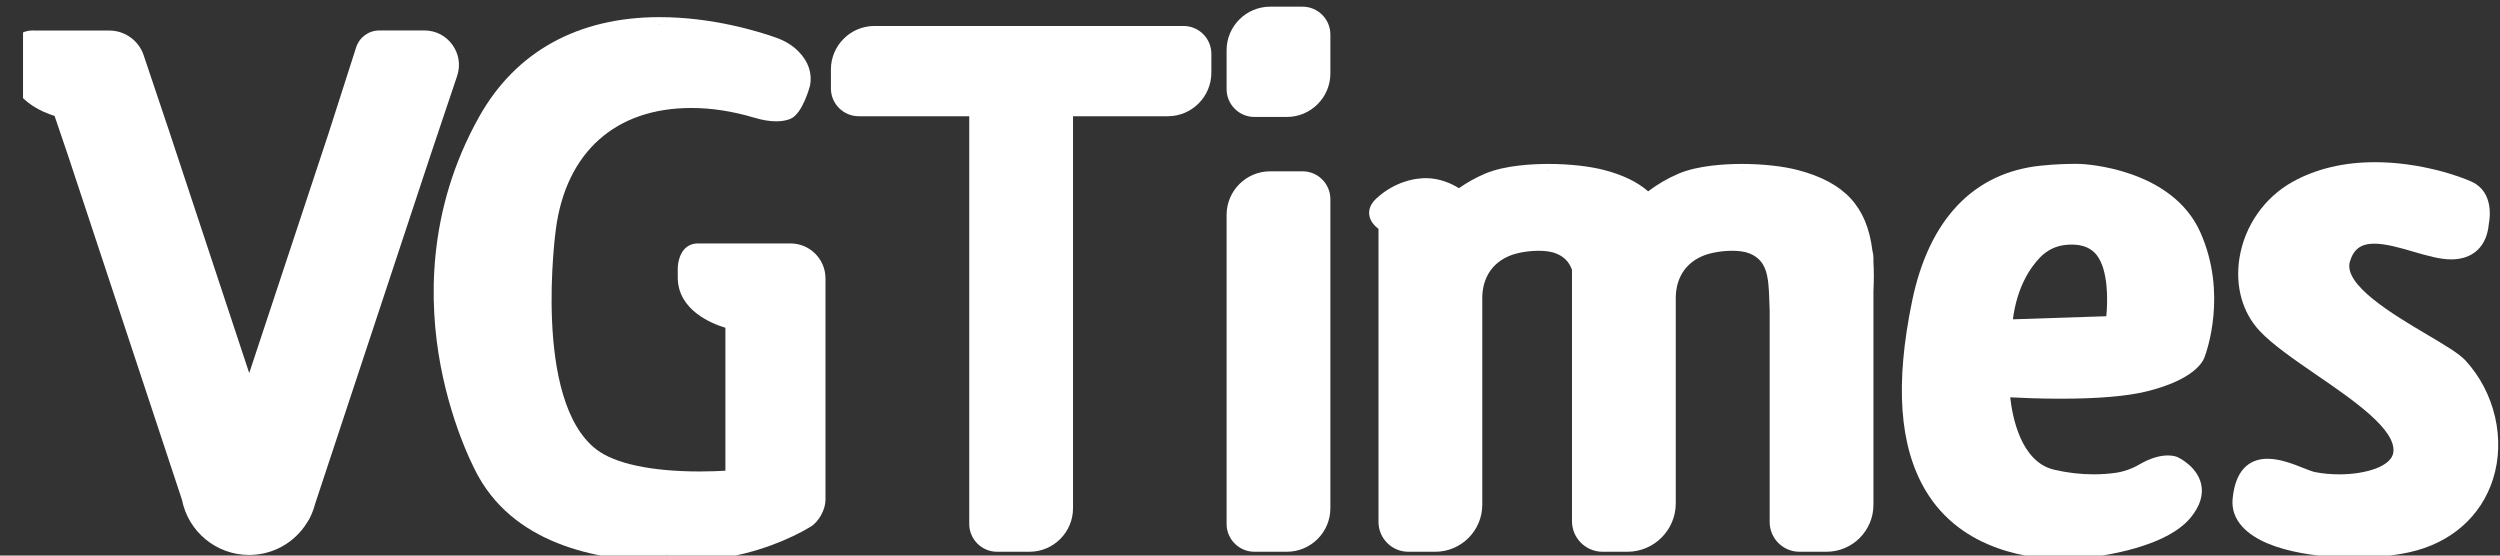
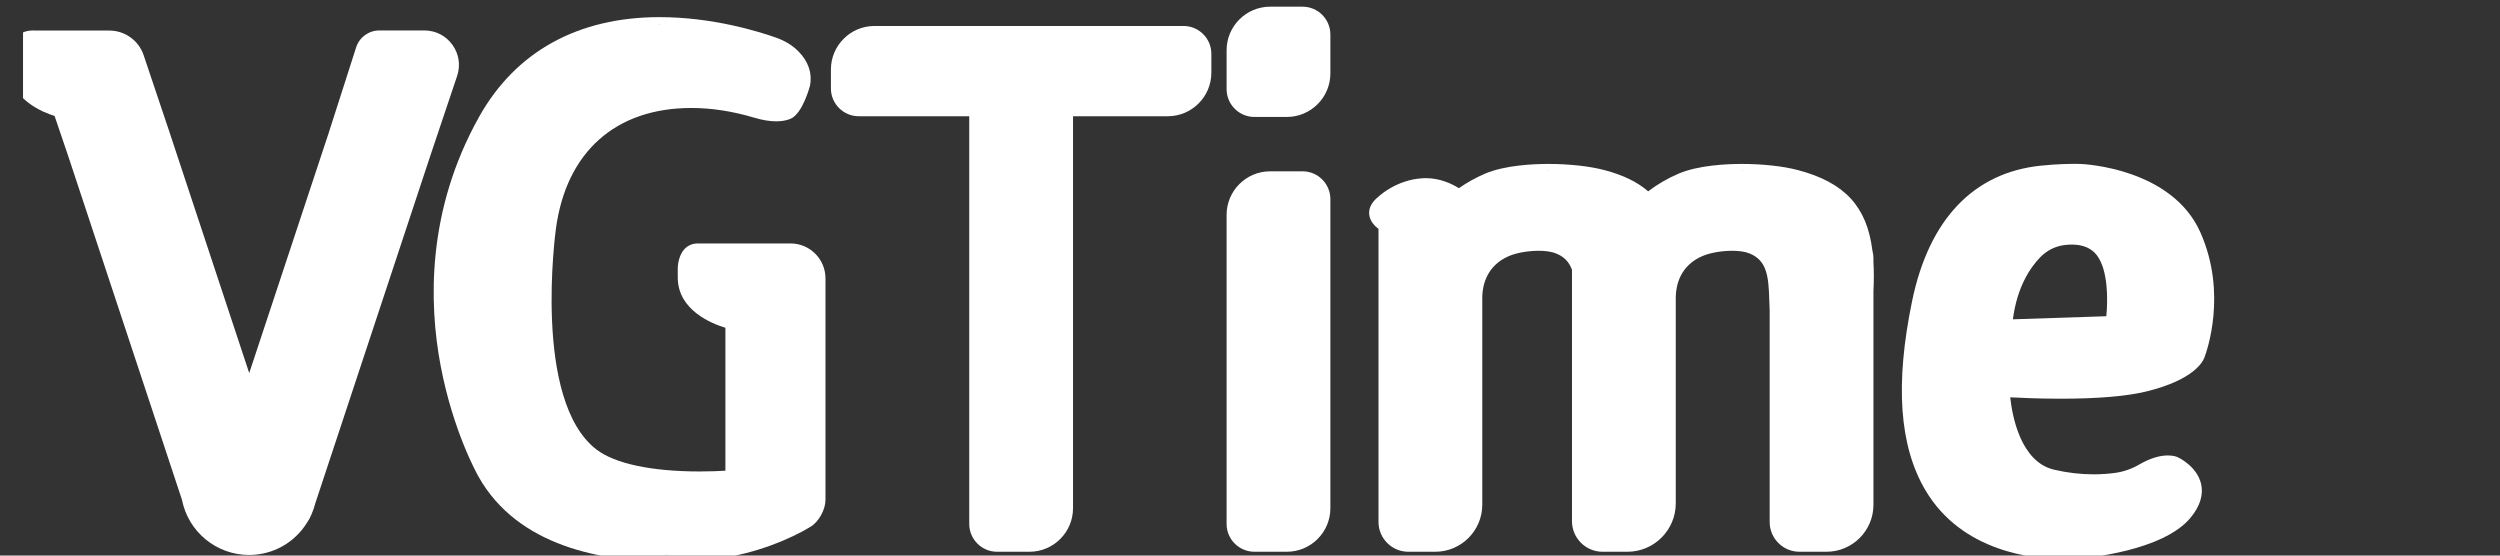
<svg xmlns="http://www.w3.org/2000/svg" id="master-artboard" viewBox="0 0 90 20" version="1.1" x="0px" y="0px" style="enable-background:new 0 0 850.4 1133.9;" width="90px" height="20px">
  <rect x="0" y="0" width="90" height="20" fill="#333333" stroke="none" />
-   <rect id="ee-background" x="0" y="0" width="90" height="20" style="fill: white; fill-opacity: 0; pointer-events: none;" transform="matrix(1, 0, 0, 1, 0, 0)" />
  <defs>
    <clipPath id="clipPath20" clipPathUnits="userSpaceOnUse">
      <path id="path18" d="M 0,1173 H 908 V 0 H 0 Z" />
    </clipPath>
    <clipPath id="path-1" clipPathUnits="userSpaceOnUse">
-       <path id="path-2" d="M 0,1173 H 908 V 0 H 0 Z" />
-     </clipPath>
+       </clipPath>
  </defs>
  <g transform="matrix(0.143, 0, 0, 0.143, 0.829, -21.068)">
    <g transform="matrix(1.333,0,0,-1.333,0,1564)" id="g-1">
      <g id="g-2">
        <g clip-path="url(#clipPath20)" id="g-3">
          <g transform="matrix(1, 0, 0, 1, 150.142, 1011.265)" id="g-5">
-             <path id="path80" style="fill:#ffffff;fill-opacity:1;fill-rule:nonzero;stroke:none" d="m 0,0 c 0.07,-0.345 0.107,-0.701 0.107,-1.066 v -41.827 c 0,-0.173 -0.015,-0.355 -0.045,-0.541 -0.059,-0.37 -0.174,-0.757 -0.333,-1.137 0.159,0.38 0.274,0.767 0.333,1.137 0.03,0.186 0.045,0.368 0.045,0.541 V -1.066 C 0.107,-0.701 0.07,-0.345 0,0 m -2.082,-46.866 c -0.491,-0.298 -1.062,-0.623 -1.703,-0.961 0.641,0.338 1.212,0.663 1.703,0.961 0.297,0.18 0.583,0.432 0.844,0.729 -0.261,-0.297 -0.546,-0.549 -0.844,-0.729 m -26.453,-6.379 c -0.089,0 -0.181,0.002 -0.271,0.002 0.241,-10e-4 0.474,0.001 0.709,0.003 -0.147,-10e-4 -0.289,-0.005 -0.438,-0.005 m -14.108,18.828 c -0.801,0.616 -1.535,1.322 -2.206,2.105 0.671,-0.783 1.405,-1.489 2.206,-2.105 0.279,-0.213 0.575,-0.414 0.879,-0.607 -0.304,0.193 -0.6,0.394 -0.879,0.607 m 12.714,81.385 c 0.281,0 0.556,-0.01 0.834,-0.014 -0.421,0.006 -0.841,0.013 -1.266,0.01 0.143,0.001 0.289,0.004 0.432,0.004 m 22.04,-17.077 c -10e-4,0 -0.003,-10e-4 -0.004,-10e-4 -0.13,0 -0.279,0.011 -0.42,0.018 0.143,-0.007 0.292,-0.017 0.424,-0.017 M -5.184,5.525 h -17.549 c -0.938,0 -1.77,-0.338 -2.406,-0.976 -1.326,-1.333 -1.354,-3.541 -1.353,-3.788 v -1.66 c 0,-6.172 6.43,-8.726 9,-9.499 v -26.993 c -1.07,-0.065 -2.794,-0.145 -4.86,-0.145 -9.087,0 -16.012,1.474 -19.499,4.15 -12.091,9.282 -7.7,41.347 -7.654,41.67 1.942,14.511 11.268,22.828 25.589,22.828 3.814,0 7.818,-0.619 11.901,-1.841 1.512,-0.452 2.899,-0.681 4.122,-0.681 1.034,0 1.94,0.161 2.697,0.478 2.319,0.974 3.685,6.262 3.695,6.314 0.426,2.302 -0.326,4.513 -2.175,6.392 -1.114,1.134 -2.533,2.012 -4.217,2.61 -3.293,1.168 -12.031,3.884 -22.036,3.884 -15.384,0 -27.16,-6.495 -34.055,-18.782 -9.985,-17.791 -9.49,-35.334 -7.316,-46.919 2.352,-12.535 6.999,-20.767 7.196,-21.111 7.464,-13.224 23.462,-16.001 35.569,-16.001 4.031,0 7.461,0.317 9.629,0.584 7.067,0.869 13.674,3.66 17.499,5.983 1.552,0.943 2.814,3.224 2.814,5.085 v 41.827 c 0,3.634 -2.957,6.591 -6.591,6.591" />
+             <path id="path80" style="fill:#ffffff;fill-opacity:1;fill-rule:nonzero;stroke:none" d="m 0,0 c 0.07,-0.345 0.107,-0.701 0.107,-1.066 v -41.827 c 0,-0.173 -0.015,-0.355 -0.045,-0.541 -0.059,-0.37 -0.174,-0.757 -0.333,-1.137 0.159,0.38 0.274,0.767 0.333,1.137 0.03,0.186 0.045,0.368 0.045,0.541 V -1.066 C 0.107,-0.701 0.07,-0.345 0,0 m -2.082,-46.866 m -26.453,-6.379 c -0.089,0 -0.181,0.002 -0.271,0.002 0.241,-10e-4 0.474,0.001 0.709,0.003 -0.147,-10e-4 -0.289,-0.005 -0.438,-0.005 m -14.108,18.828 c -0.801,0.616 -1.535,1.322 -2.206,2.105 0.671,-0.783 1.405,-1.489 2.206,-2.105 0.279,-0.213 0.575,-0.414 0.879,-0.607 -0.304,0.193 -0.6,0.394 -0.879,0.607 m 12.714,81.385 c 0.281,0 0.556,-0.01 0.834,-0.014 -0.421,0.006 -0.841,0.013 -1.266,0.01 0.143,0.001 0.289,0.004 0.432,0.004 m 22.04,-17.077 c -10e-4,0 -0.003,-10e-4 -0.004,-10e-4 -0.13,0 -0.279,0.011 -0.42,0.018 0.143,-0.007 0.292,-0.017 0.424,-0.017 M -5.184,5.525 h -17.549 c -0.938,0 -1.77,-0.338 -2.406,-0.976 -1.326,-1.333 -1.354,-3.541 -1.353,-3.788 v -1.66 c 0,-6.172 6.43,-8.726 9,-9.499 v -26.993 c -1.07,-0.065 -2.794,-0.145 -4.86,-0.145 -9.087,0 -16.012,1.474 -19.499,4.15 -12.091,9.282 -7.7,41.347 -7.654,41.67 1.942,14.511 11.268,22.828 25.589,22.828 3.814,0 7.818,-0.619 11.901,-1.841 1.512,-0.452 2.899,-0.681 4.122,-0.681 1.034,0 1.94,0.161 2.697,0.478 2.319,0.974 3.685,6.262 3.695,6.314 0.426,2.302 -0.326,4.513 -2.175,6.392 -1.114,1.134 -2.533,2.012 -4.217,2.61 -3.293,1.168 -12.031,3.884 -22.036,3.884 -15.384,0 -27.16,-6.495 -34.055,-18.782 -9.985,-17.791 -9.49,-35.334 -7.316,-46.919 2.352,-12.535 6.999,-20.767 7.196,-21.111 7.464,-13.224 23.462,-16.001 35.569,-16.001 4.031,0 7.461,0.317 9.629,0.584 7.067,0.869 13.674,3.66 17.499,5.983 1.552,0.943 2.814,3.224 2.814,5.085 v 41.827 c 0,3.634 -2.957,6.591 -6.591,6.591" />
          </g>
          <g transform="matrix(1, 0, 0, 1, 393.447, 1003.046)" id="g82">
            <path id="path84" style="fill:#ffffff;fill-opacity:1;fill-rule:nonzero;stroke:none" d="m 0,0 -17.646,-0.581 c 0.795,6.083 3.221,9.727 5.192,11.752 1.217,1.25 2.829,2.058 4.541,2.273 0.476,0.06 0.941,0.09 1.385,0.09 2.117,0 3.711,-0.675 4.734,-2.007 C 0.365,8.721 0.3,2.99 0,0 m -8.649,-14.276 c -0.125,0 -0.247,10e-4 -0.371,0.002 0.14,-0.001 0.279,-0.001 0.419,-0.001 -0.015,0 -0.033,-10e-4 -0.048,-10e-4 m 2.694,41.753 c 0.022,0 0.037,-0.001 0.059,-0.001 h -0.122 c 0.02,0 0.044,0.001 0.063,0.001 m -1.823,-72.046 c -0.109,-10e-4 -0.212,-0.003 -0.326,-0.003 h -0.042 c 0.127,0 0.247,0.002 0.368,0.003 m 2.723,0.139 c 0,0 -0.075,-0.008 -0.216,-0.022 0.141,0.014 0.216,0.022 0.216,0.022 m 16.684,16.839 c 0.017,0 0.027,-0.002 0.043,-0.003 -0.044,0.001 -0.091,0 -0.138,0 0.03,0 0.066,0.003 0.095,0.003 M -4.879,28.762 c -0.004,0 -0.391,0.014 -1.076,0.014 -1.179,0 -3.584,-0.045 -6.455,-0.344 -12.695,-1.327 -21.088,-10.172 -24.271,-25.579 -3.237,-15.669 -2.418,-27.344 2.506,-35.693 6.938,-11.763 20.543,-13.033 26.071,-13.033 1.79,0 2.962,0.125 3.174,0.149 0.953,0.074 15.652,1.314 20.882,7.722 1.763,2.159 2.418,4.29 1.949,6.333 -0.761,3.316 -4.259,4.975 -4.409,5.043 -0.149,0.072 -0.778,0.335 -1.863,0.335 -1.627,0 -3.439,-0.572 -5.386,-1.702 -1.438,-0.834 -2.963,-1.368 -4.529,-1.587 -1.325,-0.185 -2.707,-0.278 -4.108,-0.278 -2.491,0 -5.01,0.296 -7.487,0.88 -6.342,1.499 -7.895,10.198 -8.264,13.662 1.922,-0.104 5.487,-0.26 9.496,-0.26 7.078,0 12.556,0.466 16.281,1.384 9.043,2.23 10.666,5.706 10.915,6.455 0.345,0.897 4.388,11.969 -0.789,23.587 -5.393,12.098 -21.936,12.884 -22.637,12.912" />
          </g>
          <g transform="matrix(1, 0, 0, 1, 440.251, 958.762)" id="g86">
-             <path id="path88" style="fill:#ffffff;fill-opacity:1;fill-rule:nonzero;stroke:none" d="M 0,0 C -0.345,0 -0.69,0.003 -1.037,0.009 -0.643,0.002 -0.249,0 0.143,0.001 0.095,0.001 0.048,0 0,0 m -16.467,16.062 c 0.037,0 0.073,0.003 0.111,0.003 0.023,0 0.047,-0.004 0.071,-0.004 -0.061,0 -0.122,0.001 -0.182,0.001 M 3.949,72.075 c 0.013,0 0.026,-0.001 0.038,-0.001 -0.052,0 -0.106,-0.002 -0.16,-0.002 0.041,0 0.082,0.003 0.122,0.003 M 21.048,35.903 c -1.221,1.333 -3.896,2.915 -7.283,4.919 -6.339,3.75 -15.918,9.417 -14.557,13.823 0.726,2.344 2.102,3.344 4.603,3.344 2.162,0 4.797,-0.765 7.346,-1.506 2.594,-0.753 5.043,-1.464 7.159,-1.464 4.16,0 6.751,2.457 7.123,6.745 0.166,0.82 1.013,5.908 -3.169,7.889 -2.186,1.035 -9.736,3.721 -18.321,3.722 H 3.947 c -5.894,0 -11.127,-1.244 -15.551,-3.697 -5.348,-2.964 -9.11,-8.367 -10.063,-14.453 -0.823,-5.251 0.564,-10.245 3.807,-13.699 2.472,-2.633 6.502,-5.4 10.767,-8.33 7,-4.806 14.934,-10.255 14.512,-14.527 -0.274,-2.789 -5.354,-4.248 -10.228,-4.248 -1.611,0 -3.209,0.151 -4.619,0.438 -0.479,0.098 -1.291,0.418 -2.15,0.757 -1.973,0.78 -4.428,1.749 -6.778,1.749 -2.685,0 -6.008,-1.311 -6.594,-7.558 -0.184,-1.957 0.435,-3.73 1.838,-5.271 C -16.181,-0.879 -3.706,-1.3 0,-1.3 c 3.815,0 7.422,0.349 10.429,1.009 7.801,1.712 13.559,6.747 15.797,13.813 2.39,7.553 0.358,16.338 -5.178,22.381" />
-           </g>
+             </g>
          <g transform="matrix(1, 0, 0, 1, 241.647, 1030.416)" id="g90">
            <path id="path92" style="fill:#ffffff;fill-opacity:1;fill-rule:nonzero;stroke:none" d="m 0,0 h -6.119 c -4.534,0 -8.224,-3.689 -8.224,-8.224 v -58.37 c 0,-2.898 2.358,-5.256 5.256,-5.256 h 6.12 c 4.534,0 8.224,3.689 8.224,8.224 V -5.257 C 5.257,-2.358 2.898,0 0,0" />
          </g>
          <g transform="matrix(1, 0, 0, 1, 241.647, 1061.508)" id="g94">
            <path id="path96" style="fill:#ffffff;fill-opacity:1;fill-rule:nonzero;stroke:none" d="m 0,0 h -6.119 c -4.534,0 -8.224,-3.689 -8.224,-8.225 v -7.343 c 0,-2.899 2.358,-5.257 5.256,-5.257 h 6.12 c 4.534,0 8.224,3.689 8.224,8.224 v 7.344 C 5.257,-2.358 2.898,0 0,0" />
          </g>
          <g transform="matrix(1, 0, 0, 1, 219.169, 1057.864)" id="g98">
            <path id="path100" style="fill:#ffffff;fill-opacity:1;fill-rule:nonzero;stroke:none" d="m 0,0 h -58.37 c -4.534,0 -8.224,-3.689 -8.224,-8.224 v -3.568 c 0,-2.898 2.359,-5.256 5.257,-5.256 h 20.868 v -76.994 c 0,-2.898 2.359,-5.256 5.257,-5.256 h 6.119 c 4.535,0 8.224,3.689 8.224,8.224 v 74.025 l 17.901,0.001 c 4.535,0 8.224,3.689 8.224,8.224 v 3.568 C 5.256,-2.357 2.898,0 0,0" />
          </g>
          <g transform="matrix(1, 0, 0, 1, 1.839, 1055.718)" id="g-6">
            <path id="path104" style="fill:#ffffff;fill-opacity:1;fill-rule:nonzero;stroke:none" d="m 0,0 c 0.008,0 0.019,0.001 0.026,0.001 0.023,0 0.033,-0.002 0.054,-0.002 C 0.053,-0.001 0.03,0 0,0 m 79.257,-1.414 c -1.241,1.726 -3.171,2.715 -5.296,2.715 h -8.5 c -2.013,0 -3.778,-1.288 -4.393,-3.204 L 55.829,-18.237 40.88,-63.408 25.416,-16.681 c -0.02,0.061 -0.046,0.129 -0.073,0.197 L 20.945,-3.383 C 20.009,-0.594 17.403,1.28 14.461,1.28 H 0.452 C 0.355,1.29 0.209,1.301 0.027,1.301 c -0.78,0 -2.258,-0.19 -3.4,-1.457 -1.122,-1.247 -1.557,-3.154 -1.293,-5.666 0.635,-6.031 6.661,-8.376 8.785,-9.02 l 2.527,-7.429 21.536,-65.076 c 1.188,-6.037 6.5,-10.41 12.664,-10.41 4.506,0 8.611,2.298 10.987,6.149 0.326,0.479 0.606,1.009 0.832,1.576 0.26,0.583 0.494,1.26 0.676,1.969 l 21.755,65.738 5.048,15.025 c 0.677,2.015 0.354,4.16 -0.887,5.886" />
          </g>
          <g transform="matrix(1, 0, 0, 1, 324.27, 1030.503)" id="g106">
            <path id="path108" style="fill:#ffffff;fill-opacity:1;fill-rule:nonzero;stroke:none" d="M 0,0 C 0.115,0.001 0.23,0.006 0.346,0.006 0.486,0.006 0.627,0.001 0.768,0 0.512,0.002 0.256,0.002 0,0 m -36.545,0 c 0.115,0.001 0.231,0.006 0.346,0.006 0.14,0 0.28,-0.005 0.421,-0.006 -0.256,0.002 -0.511,0.002 -0.767,0 m -23.976,-2.762 c 0.403,0.057 0.798,0.083 1.184,0.083 0.014,0 0.025,-0.003 0.039,-0.003 -0.398,0.002 -0.806,-0.021 -1.223,-0.08 M 25.196,-16.46 c 0,0.446 -0.061,0.891 -0.193,1.394 C 23.971,-6.741 19.763,-2.19 10.948,0.139 8.144,0.881 4.279,1.306 0.346,1.306 c -2.856,0 -8.204,-0.239 -11.948,-1.834 -2.044,-0.871 -3.974,-1.993 -5.75,-3.342 -2.004,1.76 -4.716,3.076 -8.245,4.009 -2.803,0.741 -6.669,1.167 -10.602,1.167 -2.856,0 -8.204,-0.239 -11.947,-1.834 -1.738,-0.741 -3.396,-1.66 -4.941,-2.743 -1.406,0.867 -3.625,1.892 -6.25,1.892 -0.44,0 -0.883,-0.03 -1.316,-0.089 -0.581,-0.043 -4.467,-0.448 -8.042,-3.757 -1.278,-1.181 -1.426,-2.336 -1.326,-3.095 0.165,-1.248 1.078,-2.145 1.743,-2.644 v -7.508 -47.831 c 0,-3.106 2.527,-5.634 5.633,-5.634 h 5.082 c 4.899,0 8.884,3.986 8.884,8.885 v 39.386 c 0.064,2.029 0.807,5.772 5.057,7.584 1.406,0.6 3.596,0.987 5.579,0.987 1.318,0 2.439,-0.167 3.238,-0.483 1.555,-0.615 2.509,-1.578 3.068,-3.105 V -66.16 c 0,-3.186 2.591,-5.777 5.777,-5.777 h 4.689 c 5.037,0 9.134,4.098 9.134,9.135 v 38.332 c 0.001,0.044 0.001,0.097 0,0.158 v 0.53 c 0.043,2.072 0.758,5.867 5.059,7.7 1.406,0.6 3.597,0.987 5.58,0.987 1.318,0 2.438,-0.167 3.238,-0.483 3.328,-1.318 3.652,-4.238 3.788,-8.893 0.018,-0.623 0.036,-1.248 0.069,-1.866 v -39.977 c 0,-3.1 2.522,-5.623 5.622,-5.623 h 5.113 c 4.888,0 8.864,3.977 8.864,8.865 v 40.311 c 0.099,2.036 0.099,3.849 0,5.539 z" />
          </g>
        </g>
      </g>
    </g>
  </g>
</svg>